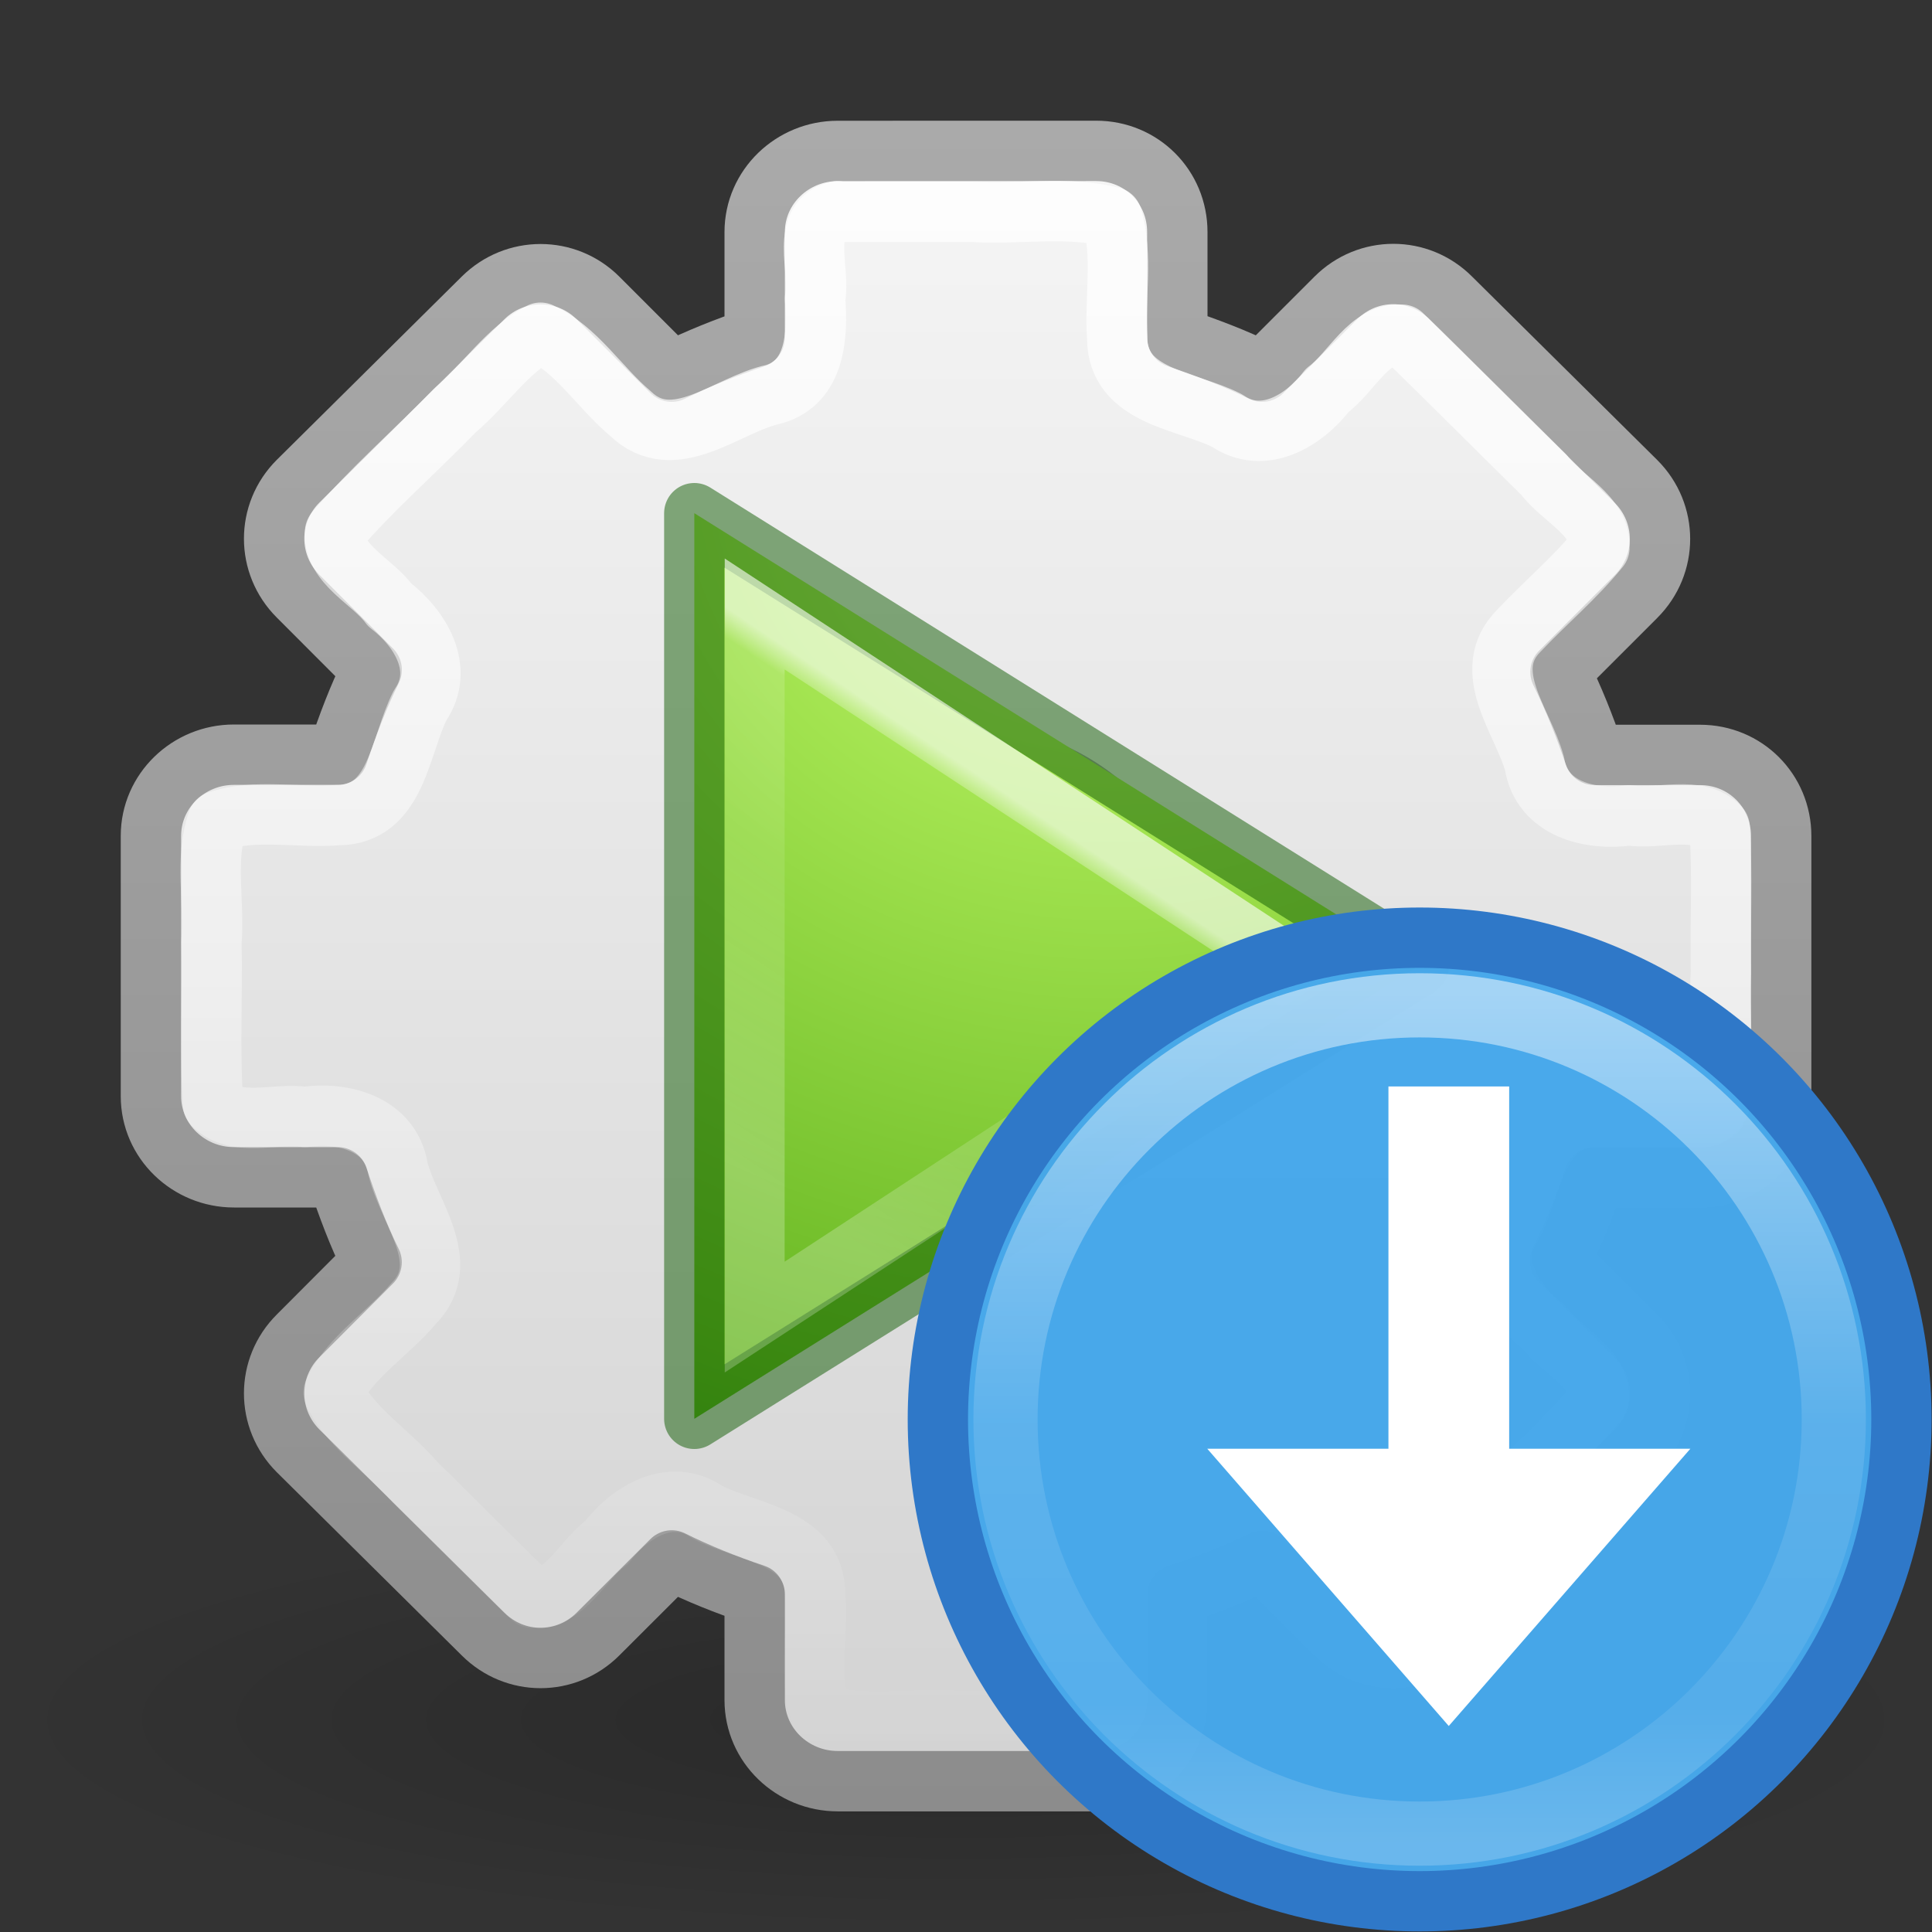
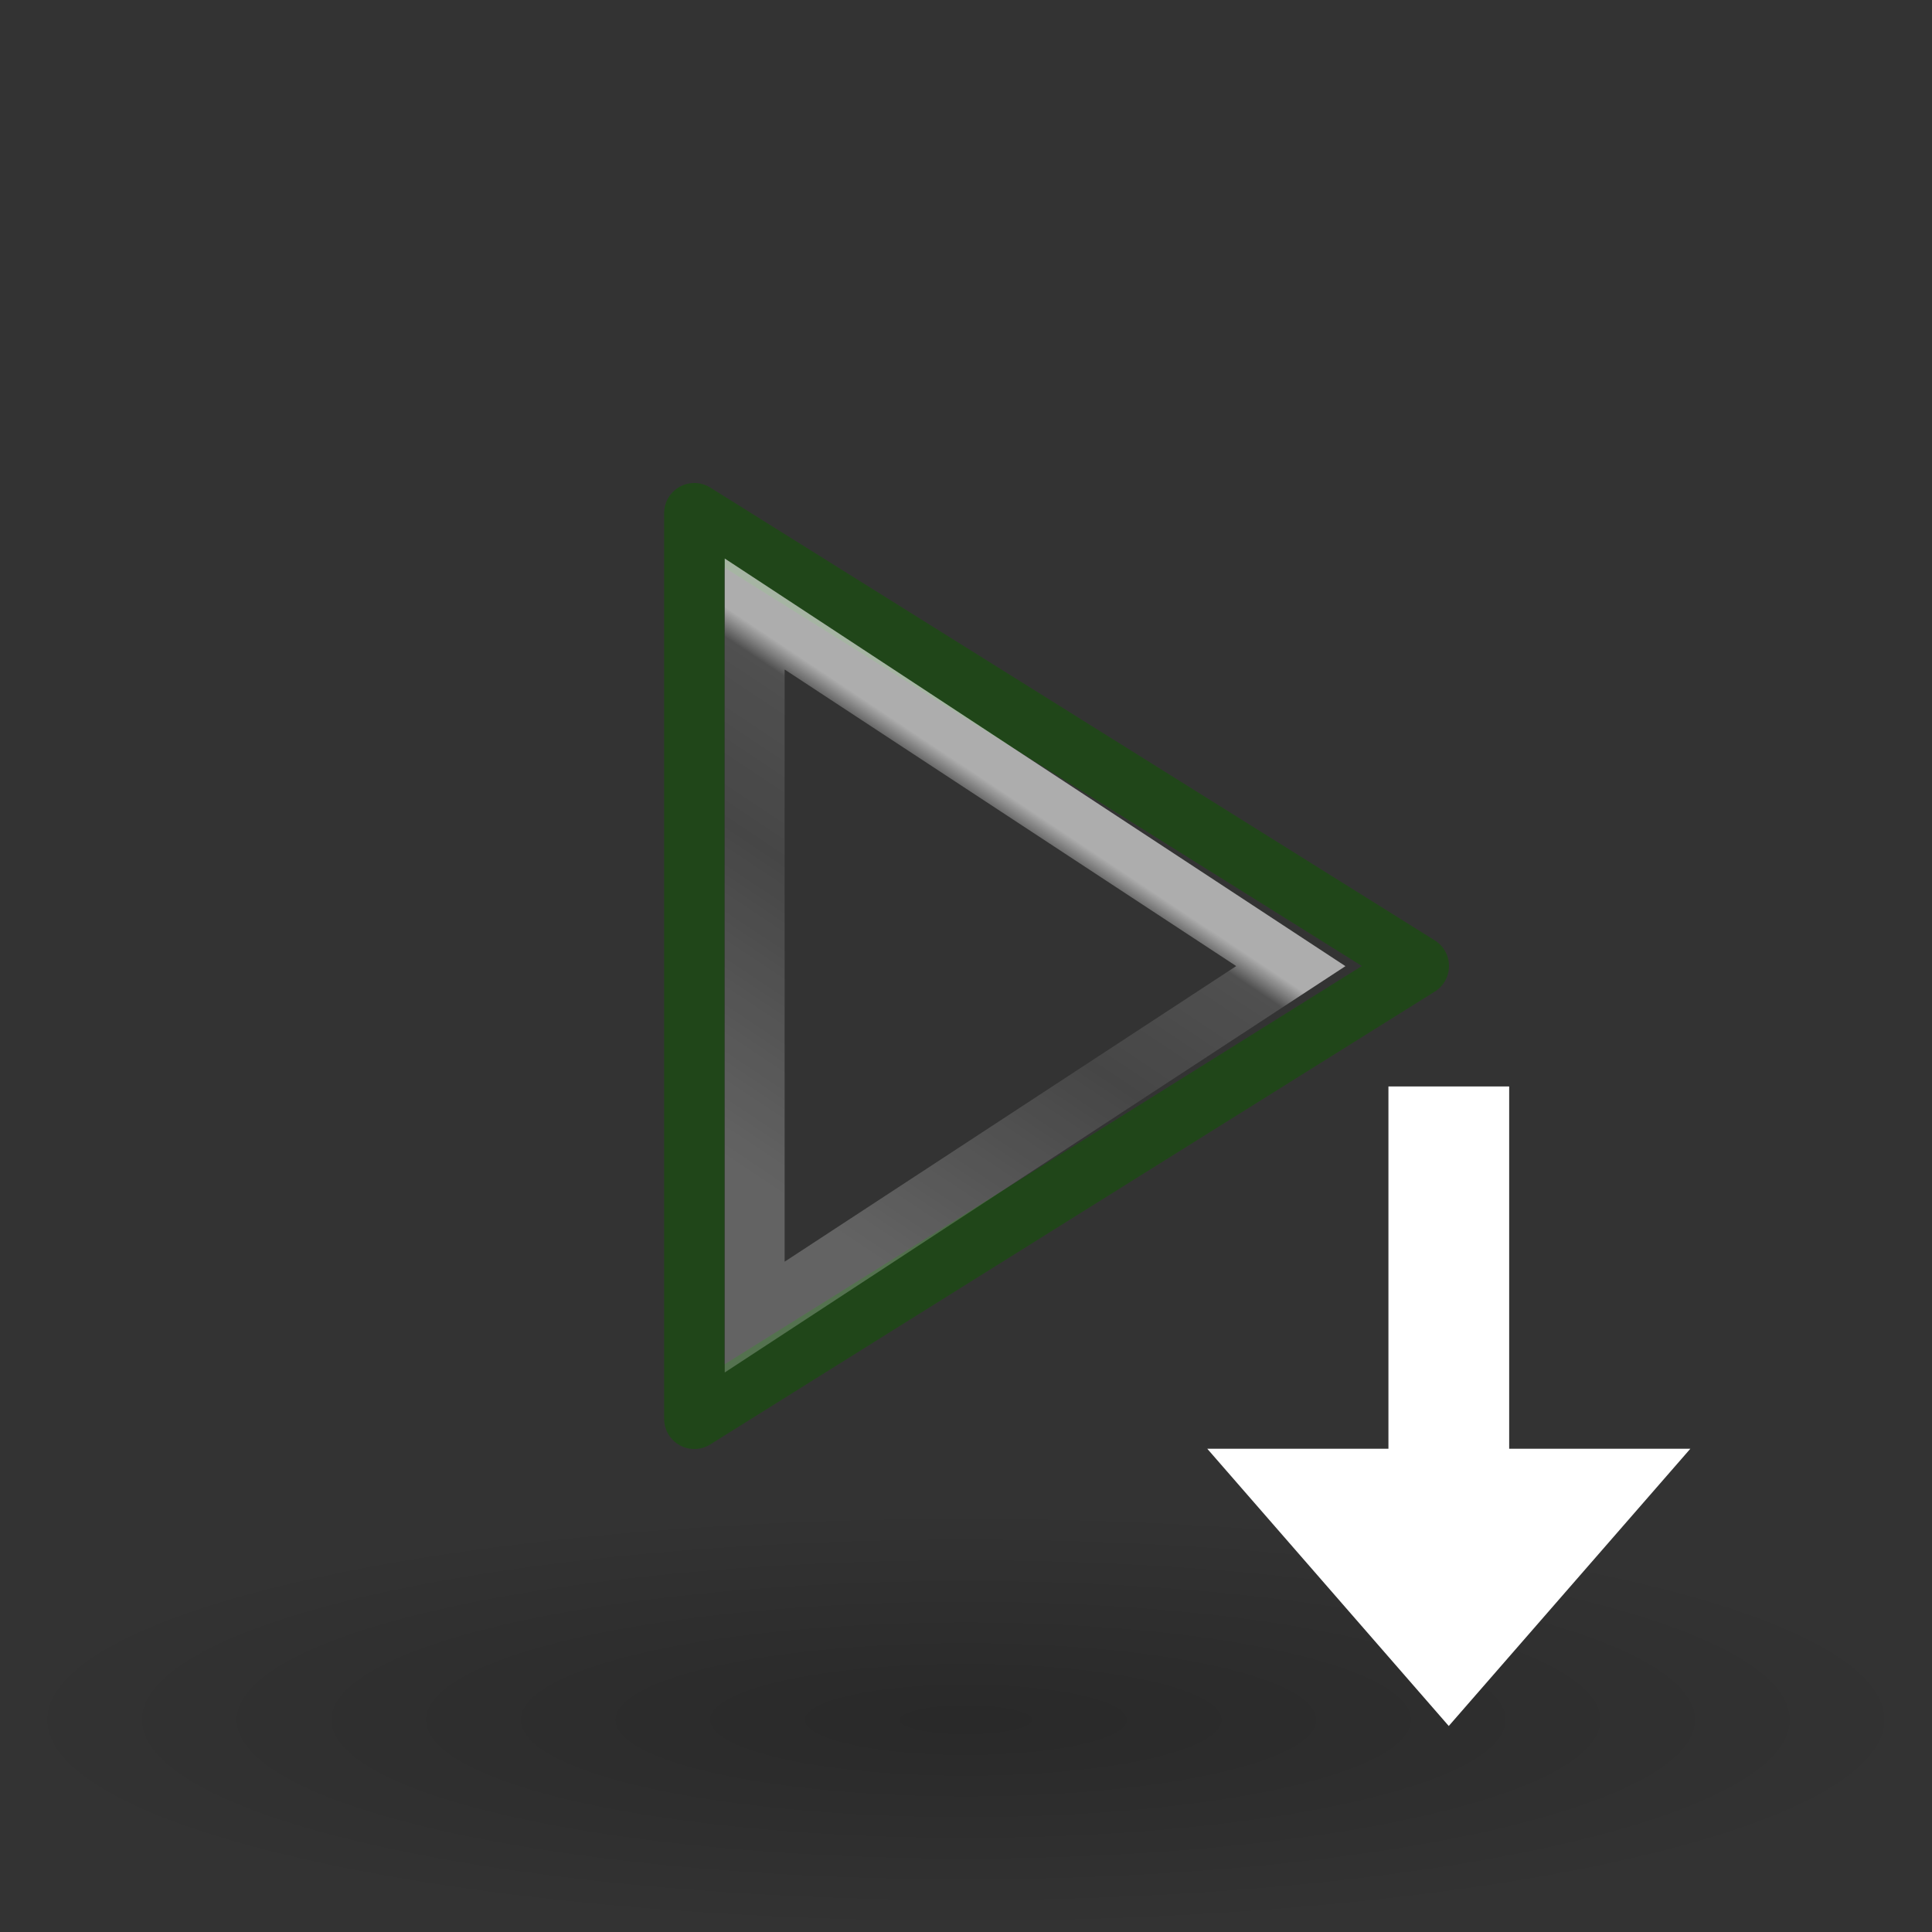
<svg xmlns="http://www.w3.org/2000/svg" height="32" width="32">
  <rect width="100%" height="100%" fill="#333333" stroke="none" />
  <radialGradient id="a" cx="65.08" cy="48.19" gradientTransform="matrix(0 .767 -.834 0 48.57 -34.3)" gradientUnits="userSpaceOnUse" r="31">
    <stop offset="0" stop-color="#cdf87e" />
    <stop offset=".262" stop-color="#a2e34f" />
    <stop offset=".661" stop-color="#68b723" />
    <stop offset="1" stop-color="#1d7e0d" />
  </radialGradient>
  <linearGradient id="b" gradientTransform="matrix(.509 0 0 .509 -4.523 10.367)" gradientUnits="userSpaceOnUse" x1="25.344" x2="17.064" y1="23.421" y2="35.86">
    <stop offset="0" stop-color="#fff" />
    <stop offset=".055" stop-color="#fff" stop-opacity=".235" />
    <stop offset=".392" stop-color="#fff" stop-opacity=".157" />
    <stop offset="1" stop-color="#fff" stop-opacity=".392" />
  </linearGradient>
  <linearGradient id="c" gradientUnits="userSpaceOnUse" x1="10.377" x2="10.377" y1="22.058" y2="30.911">
    <stop offset="0" stop-color="#fff" />
    <stop offset=".508" stop-color="#fff" stop-opacity=".235" />
    <stop offset=".835" stop-color="#fff" stop-opacity=".157" />
    <stop offset="1" stop-color="#fff" stop-opacity=".392" />
  </linearGradient>
  <linearGradient id="d" gradientUnits="userSpaceOnUse" x1="15.321" x2="15.321" y1="3" y2="29.045">
    <stop offset="0" stop-color="#fff" />
    <stop offset="1" stop-color="#fff" stop-opacity="0" />
  </linearGradient>
  <linearGradient id="e" gradientUnits="userSpaceOnUse" x1="17.036" x2="17.036" y1="2" y2="30.012">
    <stop offset="0" stop-color="#f6f6f6" />
    <stop offset="1" stop-color="#d2d2d2" />
  </linearGradient>
  <linearGradient id="f" gradientUnits="userSpaceOnUse" x1="10.923" x2="10.923" y1="2" y2="30.045">
    <stop offset="0" stop-color="#aaa" />
    <stop offset="1" stop-color="#8c8c8c" />
  </linearGradient>
  <radialGradient id="g" cx="6.703" cy="73.616" gradientTransform="matrix(2.213 0 0 .484 1.164 -7.145)" gradientUnits="userSpaceOnUse" r="7.228">
    <stop offset="0" />
    <stop offset="1" stop-opacity="0" />
  </radialGradient>
  <path d="m32 28.5c0 1.933-7.164 3.5-16 3.5s-16-1.567-16-3.5 7.164-3.5 16-3.5 16 1.567 16 3.5z" fill="url(#g)" opacity=".2" />
-   <path d="m13.875 2.5c-.75 0-1.375.595-1.375 1.344v1.75c-.473.16-.933.343-1.375.562l-1.22-1.22c-.527-.526-1.375-.526-1.905 0l-3.062 3.034c-.53.528-.53 1.376 0 1.905l1.218 1.22c-.224.45-.4.923-.562 1.405h-1.72c-.748 0-1.374.595-1.374 1.344v4.312c0 .75.626 1.344 1.375 1.344h1.72c.16.482.337.956.56 1.406l-1.217 1.22c-.53.528-.53 1.376 0 1.905l3.062 3.033c.53.53 1.377.53 1.906 0l1.22-1.218c.44.22.9.403 1.374.562v1.75c0 .75.626 1.344 1.375 1.344h4.28c.75 0 1.345-.594 1.345-1.343v-1.75c.482-.162.956-.338 1.406-.562l1.22 1.218c.528.53 1.376.53 1.905 0l3.065-3.03c.53-.53.53-1.378 0-1.907l-1.25-1.25c.22-.442.403-.902.562-1.375h1.75c.75 0 1.344-.594 1.344-1.343v-4.312c0-.75-.594-1.344-1.343-1.344h-1.75c-.16-.472-.343-.932-.562-1.374l1.25-1.25c.53-.53.53-1.377 0-1.906l-3.067-3.038c-.528-.53-1.376-.53-1.905 0l-1.22 1.22c-.45-.225-.923-.4-1.405-.563v-1.75c0-.75-.595-1.344-1.344-1.344zm2.125 10c1.932 0 3.5 1.568 3.5 3.5s-1.568 3.5-3.5 3.5-3.5-1.568-3.5-3.5 1.568-3.5 3.5-3.5z" display="block" fill="url(#e)" stroke="url(#f)" stroke-linejoin="round" />
-   <path d="m13.875 3.5c-.64.14-.28.97-.375 1.447.046.597.012 1.387-.688 1.584-.765.163-1.646 1.02-2.374.315-.506-.426-.888-1.06-1.485-1.335-.54.274-.93.875-1.415 1.284-.654.678-1.377 1.302-1.988 2.014-.038.54.616.81.907 1.212.5.38.917 1.057.504 1.658-.34.66-.387 1.82-1.365 1.822-.658.053-1.37-.114-1.99.1-.222.62-.05 1.344-.104 2.01.02.892-.035 1.793.028 2.682.377.39 1.024.133 1.525.208.638-.094 1.423.122 1.537.86.175.712.93 1.558.254 2.234-.42.5-1.05.88-1.322 1.467.285.6.922.987 1.357 1.495.643.63 1.296 1.297 1.933 1.908.55.04.828-.62 1.237-.92.38-.5 1.06-.917 1.662-.5.65.34 1.788.4 1.788 1.364.056.66-.12 1.38.104 1.995.71.212 1.51.048 2.257.1.815-.015 1.634.03 2.445-.022.378-.363.12-1.01.196-1.498-.054-.578.024-1.325.69-1.51.776-.15 1.667-1.023 2.405-.314.505.426.887 1.06 1.484 1.335.54-.274.93-.875 1.415-1.284.654-.68 1.377-1.303 1.987-2.015.04-.54-.615-.81-.906-1.21-.506-.39-.962-1.074-.533-1.694.342-.65.4-1.787 1.366-1.787.663-.047 1.374.1 2.005-.088.19-.734.04-1.548.088-2.315-.014-.8.03-1.604-.022-2.4-.362-.38-1.01-.12-1.497-.197-.643.09-1.446-.1-1.567-.85-.188-.703-.928-1.542-.257-2.212.435-.462.93-.876 1.33-1.37.025-.54-.62-.806-.917-1.207-.784-.77-1.577-1.572-2.353-2.322-.55-.04-.827.62-1.236.92-.38.5-1.057.917-1.658.504-.66-.34-1.82-.388-1.822-1.366-.047-.664.1-1.375-.088-2.006-.734-.19-1.548-.04-2.315-.088h-2.22z" display="block" fill="none" opacity=".8" stroke="url(#d)" stroke-linejoin="round" />
-   <path d="m1.5 31.5v-15l12 7.5z" fill="url(#a)" transform="translate(10 -8)" />
  <path d="m11.5 23.5v-15l12 7.5z" fill="none" opacity=".5" stroke="#0f5a00" stroke-linecap="round" stroke-linejoin="round" />
  <path d="m2.5 18.17v11.645l8.88-5.813z" fill="none" opacity=".6" stroke="url(#b)" stroke-width=".992" transform="translate(10 -8)" />
  <g transform="matrix(1.596 0 0 1.596 6.756 -18.783)">
-     <circle cx="10.5" cy="26.5" r="5" style="fill:#46a8ea;fill-opacity:.984;stroke:#2f78c8;stroke-width:.626;stroke-linecap:round;stroke-linejoin:round" />
    <path d="m10.176 23.044h1.253v3.76h1.88l-2.507 2.877-2.506-2.877h1.88z" fill="#fff" />
-     <path d="m14.798 26.5c0 2.374-1.924 4.298-4.298 4.298s-4.298-1.924-4.298-4.298 1.924-4.298 4.298-4.298 4.298 1.924 4.298 4.298z" style="opacity:.5;fill:none;stroke-width:.666;stroke-linecap:round;stroke-linejoin:round;stroke:url(#c)" />
  </g>
</svg>